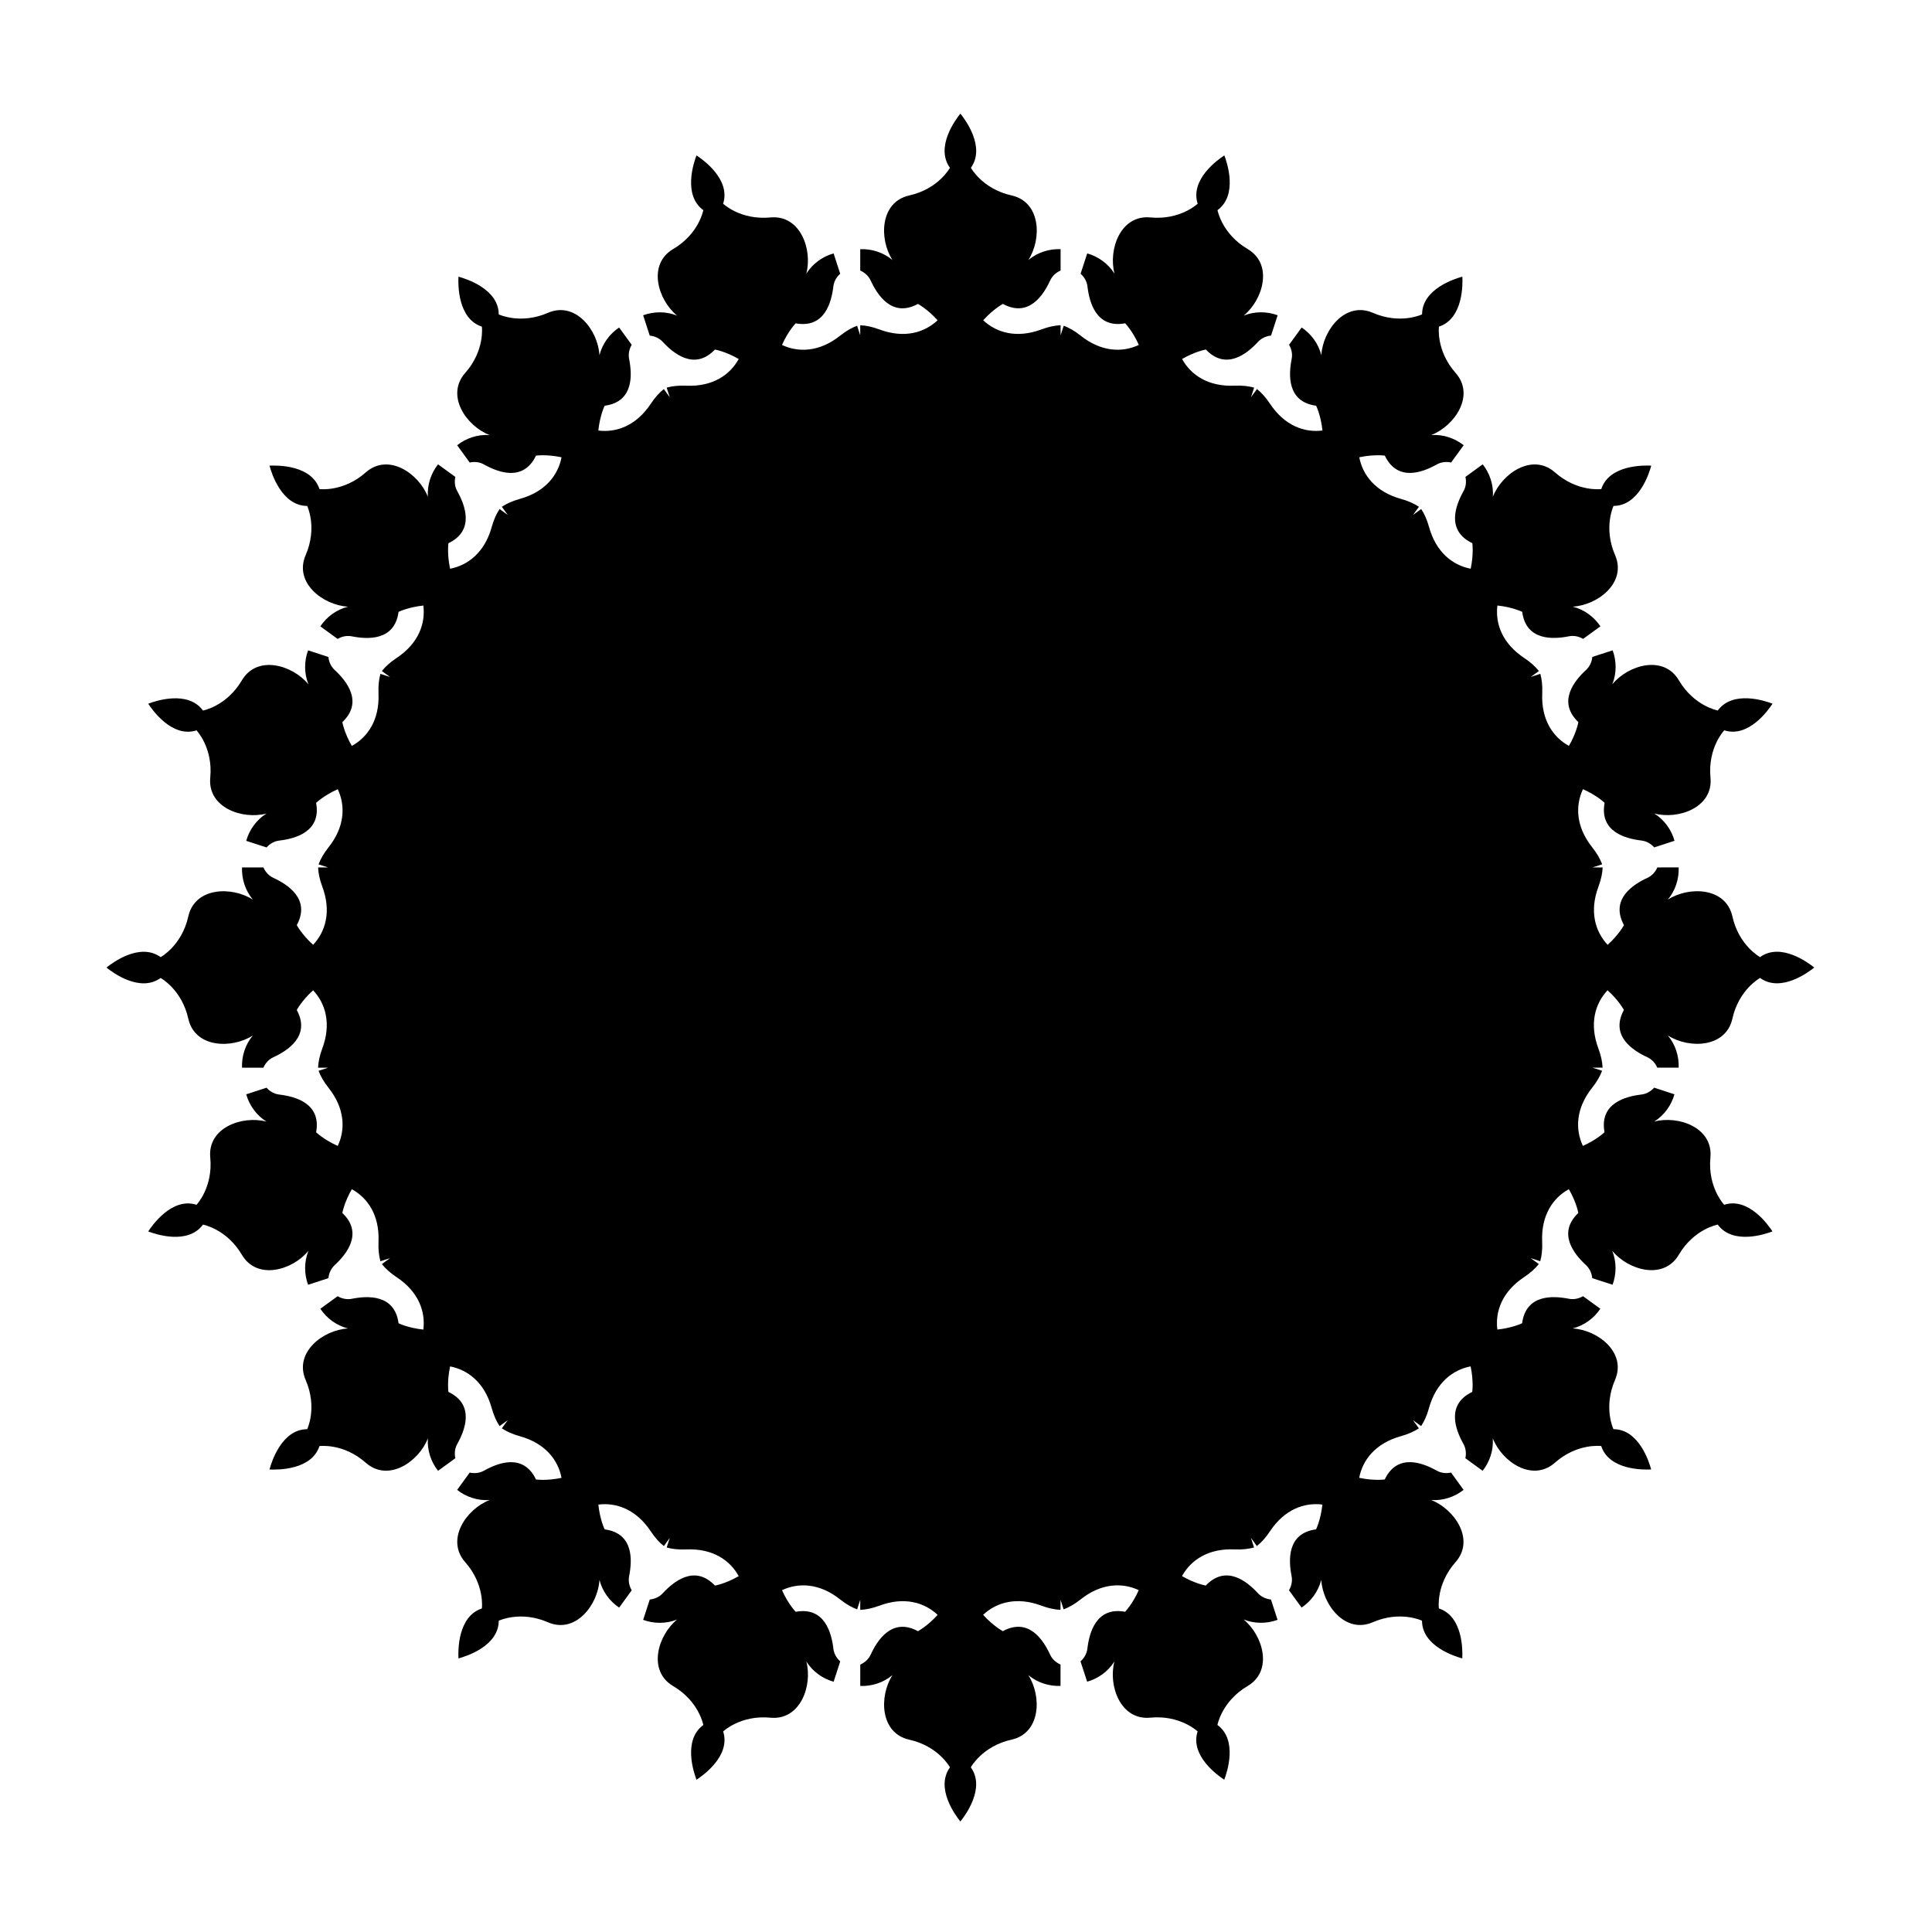
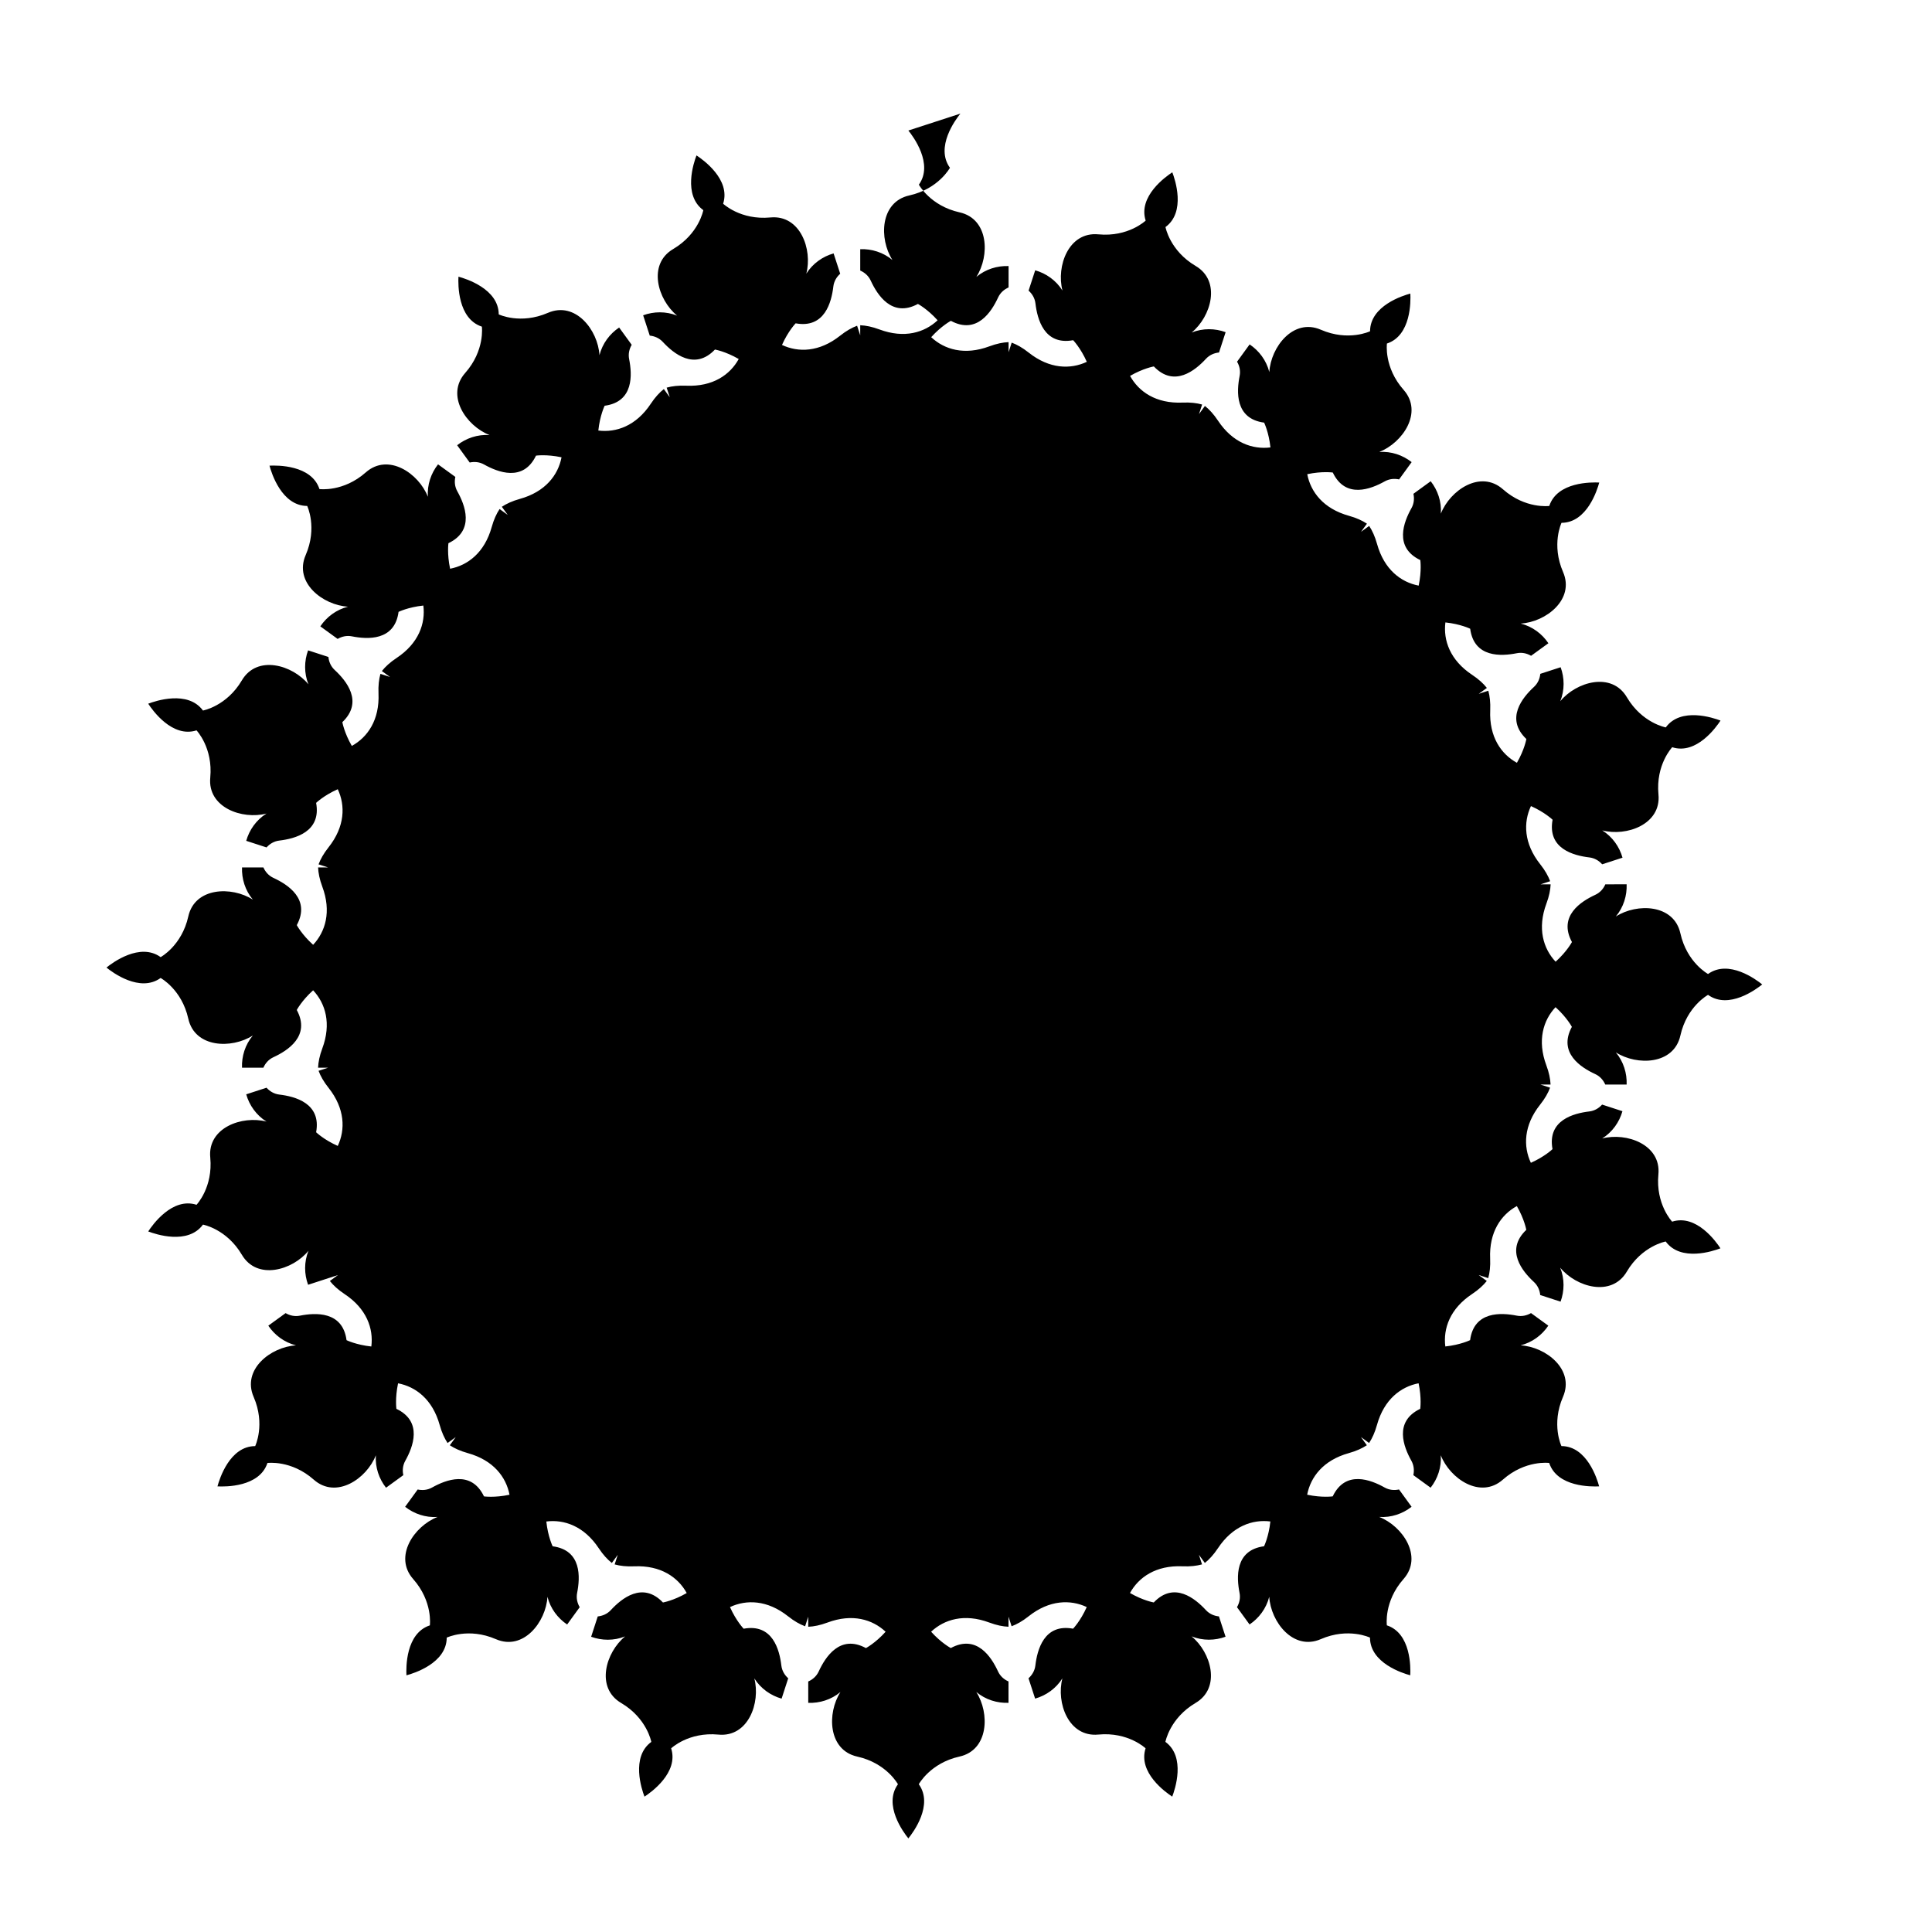
<svg xmlns="http://www.w3.org/2000/svg" fill="#000000" width="800px" height="800px" version="1.1" viewBox="144 144 512 512">
-   <path d="m398.51 174.11c-1.273 1.57-6.719 8.871-2.766 14.355 0 0-3.019 5.606-10.781 7.332-7.762 1.727-8.051 11.504-4.457 17.109-2.465-2.055-5.543-2.984-8.535-2.871v5.664c1.152 0.508 2.184 1.375 2.781 2.668 1.727 3.738 5.606 9.918 12.508 6.18 0 0 2.496 1.312 5.215 4.332-3.469 3.254-8.805 4.898-15.426 2.426-1.914-0.715-3.598-1.051-5.082-1.113v2.676l-0.828-2.543c-1.387 0.516-2.887 1.355-4.488 2.629-5.531 4.398-11.117 4.484-15.418 2.461 1.656-3.711 3.621-5.731 3.621-5.731 7.723 1.422 9.504-5.656 9.988-9.746 0.168-1.414 0.879-2.555 1.82-3.394l-1.75-5.387c-2.879 0.812-5.519 2.652-7.231 5.367 1.684-6.445-1.609-15.652-9.523-14.895-7.918 0.754-12.52-3.641-12.52-3.641 2.066-6.441-5.367-11.699-7.062-12.801-0.727 1.887-3.652 10.512 1.809 14.508 0 0-1.137 6.266-7.988 10.305-6.852 4.039-4.102 13.426 1.047 17.648-2.977-1.191-6.191-1.125-9.004-0.094l1.75 5.387c1.254 0.129 2.5 0.633 3.469 1.68 2.801 3.023 8.398 7.699 13.809 2.012 0 0 2.781 0.477 6.301 2.508-2.293 4.168-6.859 7.383-13.922 7.074-2.043-0.086-3.746 0.113-5.176 0.512l0.824 2.543-1.57-2.164c-1.164 0.922-2.328 2.184-3.457 3.887-3.902 5.894-9.188 7.699-13.906 7.102 0.43-4.043 1.676-6.57 1.676-6.57 7.781-1.035 7.289-8.312 6.488-12.355-0.277-1.398 0.047-2.703 0.68-3.793l-3.328-4.582c-2.488 1.664-4.43 4.231-5.215 7.336-0.387-6.648-6.367-14.391-13.664-11.223-7.297 3.168-13.031 0.406-13.031 0.406-0.023-6.762-8.723-9.469-10.672-9.992-0.109 2.019-0.227 11.125 6.203 13.242 0 0 0.852 6.309-4.414 12.27-5.266 5.957 0.25 14.035 6.453 16.461-3.199-0.215-6.238 0.844-8.59 2.695l3.328 4.582c1.23-0.266 2.574-0.172 3.816 0.527 3.594 2.012 10.367 4.727 13.754-2.352 0 0 2.789-0.406 6.766 0.438-0.895 4.676-4.242 9.141-11.055 11.031-1.969 0.547-3.531 1.266-4.766 2.086l1.57 2.164-2.164-1.57c-0.82 1.234-1.539 2.797-2.086 4.766-1.891 6.809-6.359 10.16-11.031 11.055-0.84-3.973-0.438-6.766-0.438-6.766 7.082-3.387 4.363-10.16 2.356-13.754-0.699-1.242-0.793-2.586-0.527-3.816l-4.582-3.328c-1.852 2.352-2.906 5.391-2.695 8.59-2.422-6.203-10.504-11.715-16.461-6.453-5.961 5.269-12.27 4.414-12.27 4.414-2.113-6.426-11.219-6.309-13.238-6.203 0.52 1.953 3.227 10.648 9.988 10.676 0 0 2.762 5.734-0.406 13.031-3.168 7.297 4.574 13.273 11.223 13.664-3.109 0.785-5.672 2.731-7.336 5.215l4.582 3.328c1.09-0.633 2.394-0.957 3.797-0.68 4.039 0.801 11.32 1.293 12.352-6.488 0 0 2.527-1.246 6.57-1.676 0.594 4.719-1.211 10.004-7.106 13.906-1.703 1.129-2.965 2.293-3.887 3.457l2.164 1.57-2.543-0.828c-0.398 1.43-0.598 3.133-0.512 5.176 0.309 7.062-2.906 11.629-7.074 13.922-2.027-3.519-2.508-6.301-2.508-6.301 5.688-5.41 1.008-11.008-2.012-13.805-1.047-0.969-1.555-2.215-1.68-3.469l-5.387-1.75c-1.031 2.809-1.098 6.027 0.094 9.004-4.223-5.148-13.609-7.898-17.648-1.047-4.043 6.852-10.305 7.988-10.305 7.988-3.996-5.457-12.621-2.535-14.508-1.809 1.102 1.695 6.359 9.133 12.801 7.066 0 0 4.398 4.602 3.641 12.52-0.758 7.914 8.453 11.211 14.895 9.523-2.715 1.707-4.551 4.352-5.367 7.231l5.387 1.75c0.84-0.941 1.98-1.652 3.394-1.82 4.09-0.484 11.168-2.266 9.746-9.988 0 0 2.019-1.965 5.734-3.621 2.023 4.305 1.938 9.887-2.461 15.422-1.27 1.602-2.113 3.102-2.629 4.488l2.543 0.828-2.668-0.012c0.062 1.48 0.398 3.168 1.113 5.082 2.473 6.621 0.828 11.961-2.426 15.426-3.019-2.719-4.332-5.215-4.332-5.215 3.738-6.902-2.441-10.785-6.18-12.512-1.293-0.598-2.16-1.625-2.668-2.781h-5.664c-0.113 2.988 0.816 6.07 2.871 8.535-5.609-3.594-15.383-3.305-17.109 4.457-1.727 7.762-7.332 10.781-7.332 10.781-5.484-3.957-12.785 1.492-14.355 2.766 1.562 1.27 8.863 6.715 14.352 2.762 0 0 5.606 3.016 7.332 10.781 1.727 7.766 11.5 8.051 17.109 4.457-2.055 2.465-2.984 5.539-2.871 8.535h5.664c0.508-1.156 1.375-2.188 2.668-2.781 3.738-1.727 9.918-5.606 6.18-12.512 0 0 1.312-2.496 4.332-5.215 3.254 3.465 4.898 8.805 2.426 15.426-0.715 1.914-1.051 3.598-1.113 5.082h2.672l-2.543 0.824c0.516 1.391 1.355 2.891 2.629 4.488 4.398 5.535 4.484 11.117 2.461 15.422-3.711-1.652-5.734-3.625-5.734-3.625 1.422-7.719-5.656-9.496-9.746-9.984-1.414-0.168-2.555-0.879-3.394-1.82l-5.387 1.754c0.812 2.875 2.652 5.519 5.367 7.227-6.445-1.688-15.652 1.609-14.895 9.523 0.758 7.918-3.641 12.523-3.641 12.523-6.441-2.07-11.699 5.363-12.801 7.062 1.887 0.727 10.512 3.648 14.508-1.809 0 0 6.266 1.137 10.305 7.988 4.039 6.852 13.426 4.106 17.648-1.047-1.191 2.977-1.125 6.195-0.094 9.004l5.387-1.754c0.129-1.254 0.633-2.5 1.68-3.469 3.019-2.797 7.699-8.395 2.012-13.805 0 0 0.477-2.781 2.508-6.301 4.168 2.293 7.383 6.859 7.074 13.918-0.086 2.047 0.113 3.75 0.512 5.176l2.543-0.828-2.164 1.574c0.922 1.16 2.184 2.324 3.887 3.457 5.894 3.898 7.699 9.184 7.106 13.906-4.043-0.43-6.57-1.676-6.57-1.676-1.035-7.781-8.312-7.289-12.352-6.492-1.398 0.281-2.703-0.047-3.797-0.676l-4.582 3.328c1.664 2.488 4.231 4.43 7.336 5.219-6.648 0.387-14.387 6.367-11.223 13.66 3.168 7.297 0.406 13.035 0.406 13.035-6.762 0.02-9.469 8.723-9.992 10.672 2.019 0.109 11.125 0.227 13.242-6.199 0 0 6.309-0.855 12.27 4.414 5.957 5.266 14.035-0.246 16.461-6.453-0.211 3.203 0.844 6.242 2.695 8.594l4.582-3.328c-0.266-1.23-0.172-2.574 0.527-3.82 2.012-3.594 4.727-10.367-2.356-13.754 0 0-0.402-2.793 0.438-6.766 4.672 0.895 9.141 4.242 11.031 11.055 0.547 1.973 1.266 3.527 2.086 4.766l2.164-1.57-1.57 2.164c1.234 0.816 2.797 1.535 4.766 2.082 6.809 1.891 10.16 6.359 11.055 11.031-3.973 0.844-6.766 0.438-6.766 0.438-3.387-7.082-10.16-4.363-13.754-2.352-1.242 0.695-2.586 0.789-3.816 0.523l-3.328 4.586c2.352 1.848 5.391 2.91 8.59 2.691-6.203 2.426-11.715 10.504-6.453 16.461 5.266 5.961 4.414 12.27 4.414 12.27-6.426 2.113-6.309 11.223-6.203 13.238 1.953-0.523 10.652-3.223 10.676-9.988 0 0 5.734-2.762 13.031 0.406 7.297 3.164 13.273-4.574 13.664-11.227 0.785 3.109 2.731 5.672 5.215 7.34l3.328-4.586c-0.637-1.09-0.957-2.391-0.68-3.789 0.801-4.043 1.293-11.32-6.488-12.352 0 0-1.246-2.531-1.676-6.57 4.719-0.598 10.004 1.211 13.906 7.106 1.129 1.703 2.293 2.965 3.457 3.887l1.57-2.164-0.824 2.543c1.426 0.398 3.133 0.598 5.176 0.508 7.062-0.305 11.629 2.91 13.922 7.078-3.519 2.027-6.301 2.504-6.301 2.504-5.41-5.688-11.008-1.012-13.809 2.012-0.965 1.047-2.211 1.551-3.469 1.684l-1.75 5.387c2.809 1.031 6.027 1.098 9.004-0.094-5.148 4.223-7.898 13.609-1.047 17.648 6.852 4.043 7.988 10.309 7.988 10.309-5.461 3.996-2.535 12.621-1.809 14.508 1.695-1.102 9.133-6.359 7.066-12.801 0 0 4.602-4.398 12.52-3.644 7.914 0.762 11.211-8.449 9.523-14.891 1.707 2.715 4.352 4.551 7.231 5.363l1.75-5.387c-0.941-0.844-1.652-1.984-1.82-3.398-0.488-4.09-2.266-11.168-9.988-9.746 0 0-1.965-2.019-3.621-5.731 4.305-2.023 9.887-1.938 15.418 2.461 1.602 1.273 3.102 2.113 4.488 2.629l0.828-2.543v2.672c1.48-0.062 3.168-0.398 5.082-1.113 6.621-2.473 11.961-0.828 15.426 2.43-2.719 3.019-5.215 4.328-5.215 4.328-6.902-3.738-10.785 2.441-12.508 6.184-0.598 1.293-1.625 2.16-2.781 2.668v5.664c2.988 0.113 6.07-0.816 8.535-2.871-3.594 5.609-3.309 15.383 4.457 17.113 7.762 1.723 10.781 7.332 10.781 7.332-3.961 5.477 1.484 12.777 2.758 14.348 1.273-1.574 6.719-8.871 2.766-14.355 0 0 3.019-5.606 10.781-7.332 7.766-1.727 8.051-11.5 4.457-17.113 2.465 2.055 5.539 2.984 8.535 2.871v-5.664c-1.156-0.508-2.184-1.375-2.781-2.668-1.727-3.742-5.606-9.918-12.512-6.184 0 0-2.496-1.312-5.215-4.328 3.465-3.258 8.805-4.902 15.426-2.43 1.914 0.719 3.598 1.051 5.082 1.113v-2.672l0.824 2.543c1.391-0.52 2.891-1.355 4.488-2.629 5.535-4.394 11.117-4.484 15.422-2.461-1.652 3.711-3.621 5.731-3.621 5.731-7.723-1.422-9.5 5.652-9.992 9.746-0.168 1.414-0.879 2.555-1.82 3.398l1.754 5.387c2.875-0.812 5.519-2.652 7.227-5.363-1.684 6.441 1.613 15.652 9.527 14.891 7.914-0.754 12.52 3.644 12.52 3.644-2.07 6.441 5.367 11.699 7.062 12.801 0.727-1.887 3.648-10.512-1.809-14.508 0 0 1.137-6.266 7.984-10.309 6.852-4.035 4.106-13.426-1.047-17.648 2.977 1.191 6.195 1.125 9 0.094l-1.75-5.387c-1.254-0.129-2.5-0.633-3.469-1.684-2.797-3.023-8.395-7.699-13.805-2.012 0 0-2.781-0.477-6.301-2.504 2.293-4.168 6.859-7.383 13.922-7.078 2.043 0.09 3.746-0.113 5.172-0.508l-0.828-2.543 1.574 2.164c1.16-0.922 2.324-2.184 3.457-3.887 3.898-5.894 9.184-7.703 13.906-7.106-0.43 4.043-1.676 6.57-1.676 6.57-7.781 1.031-7.289 8.312-6.492 12.352 0.281 1.398-0.047 2.699-0.68 3.789l3.332 4.586c2.484-1.664 4.43-4.231 5.219-7.34 0.387 6.652 6.367 14.391 13.66 11.227 7.297-3.168 13.035-0.406 13.035-0.406 0.02 6.762 8.723 9.465 10.672 9.988 0.109-2.016 0.227-11.125-6.199-13.238 0 0-0.855-6.309 4.414-12.27 5.266-5.957-0.25-14.035-6.449-16.461 3.199 0.219 6.238-0.844 8.586-2.691l-3.328-4.586c-1.234 0.266-2.574 0.176-3.82-0.523-3.594-2.012-10.367-4.731-13.754 2.352 0 0-2.793 0.406-6.766-0.438 0.895-4.672 4.246-9.141 11.055-11.031 1.965-0.547 3.527-1.266 4.762-2.082l-1.57-2.164 2.164 1.57c0.816-1.234 1.535-2.793 2.082-4.766 1.891-6.812 6.359-10.16 11.035-11.055 0.84 3.973 0.434 6.766 0.434 6.766-7.082 3.387-4.363 10.156-2.352 13.754 0.695 1.242 0.789 2.59 0.527 3.82l4.578 3.328c1.852-2.352 2.91-5.391 2.691-8.594 2.426 6.207 10.504 11.719 16.461 6.453 5.961-5.269 12.27-4.414 12.27-4.414 2.113 6.426 11.223 6.309 13.238 6.203-0.523-1.953-3.223-10.656-9.992-10.676 0 0-2.758-5.734 0.41-13.035 3.164-7.293-4.574-13.273-11.227-13.66 3.109-0.789 5.676-2.731 7.34-5.219l-4.586-3.328c-1.09 0.629-2.391 0.957-3.789 0.676-4.043-0.797-11.32-1.289-12.352 6.492 0 0-2.531 1.246-6.57 1.676-0.594-4.723 1.211-10.008 7.106-13.906 1.703-1.133 2.965-2.297 3.887-3.457l-2.164-1.574 2.543 0.828c0.398-1.43 0.598-3.133 0.508-5.176-0.305-7.059 2.906-11.625 7.074-13.918 2.031 3.519 2.504 6.301 2.504 6.301-5.688 5.41-1.012 11.008 2.012 13.805 1.047 0.969 1.555 2.219 1.68 3.469l5.391 1.754c1.031-2.809 1.098-6.027-0.094-9.004 4.223 5.152 13.609 7.898 17.648 1.047 4.043-6.852 10.309-7.988 10.309-7.988 3.996 5.457 12.621 2.535 14.508 1.809-1.102-1.699-6.359-9.133-12.801-7.062 0 0-4.398-4.606-3.644-12.523 0.758-7.914-8.449-11.211-14.891-9.523 2.715-1.707 4.551-4.352 5.363-7.227l-5.387-1.754c-0.844 0.941-1.984 1.652-3.398 1.82-4.09 0.488-11.168 2.266-9.746 9.984 0 0-2.019 1.973-5.734 3.625-2.023-4.305-1.941-9.887 2.461-15.422 1.273-1.598 2.113-3.098 2.629-4.488l-2.543-0.824h2.672c-0.062-1.48-0.395-3.168-1.113-5.082-2.473-6.621-0.828-11.961 2.43-15.426 3.019 2.719 4.328 5.215 4.328 5.215-3.738 6.906 2.441 10.785 6.184 12.512 1.293 0.594 2.16 1.625 2.668 2.781h5.664c0.113-2.992-0.816-6.07-2.871-8.535 5.609 3.59 15.383 3.305 17.113-4.457 1.723-7.766 7.332-10.781 7.332-10.781 5.484 3.957 12.785-1.492 14.355-2.762-1.574-1.277-8.871-6.723-14.355-2.766 0 0-5.606-3.019-7.332-10.781-1.727-7.762-11.5-8.051-17.113-4.457 2.055-2.461 2.984-5.543 2.871-8.535l-5.644 0.008c-0.508 1.156-1.375 2.184-2.668 2.781-3.742 1.727-9.918 5.606-6.184 12.512 0 0-1.312 2.496-4.328 5.215-3.258-3.469-4.902-8.805-2.43-15.426 0.719-1.914 1.051-3.598 1.113-5.082h-2.672l2.543-0.828c-0.52-1.387-1.355-2.887-2.629-4.488-4.398-5.531-4.484-11.117-2.461-15.422 3.711 1.656 5.734 3.621 5.734 3.621-1.426 7.723 5.652 9.504 9.746 9.988 1.414 0.168 2.555 0.879 3.398 1.82l5.387-1.75c-0.812-2.879-2.652-5.519-5.363-7.231 6.441 1.684 15.652-1.609 14.891-9.523-0.754-7.918 3.644-12.52 3.644-12.52 6.441 2.07 11.699-5.367 12.801-7.062-1.887-0.727-10.512-3.652-14.508 1.809 0 0-6.266-1.137-10.309-7.988-4.035-6.852-13.426-4.102-17.648 1.047 1.191-2.977 1.125-6.195 0.094-9.004l-5.391 1.75c-0.125 1.254-0.629 2.5-1.68 3.469-3.023 2.797-7.699 8.398-2.012 13.805 0 0-0.477 2.781-2.504 6.301-4.172-2.293-7.383-6.859-7.074-13.922 0.086-2.043-0.113-3.746-0.508-5.176l-2.543 0.828 2.164-1.57c-0.922-1.164-2.184-2.328-3.887-3.457-5.894-3.902-7.699-9.188-7.106-13.906 4.043 0.43 6.57 1.676 6.57 1.676 1.031 7.781 8.312 7.289 12.352 6.488 1.398-0.281 2.703 0.047 3.789 0.68l4.586-3.328c-1.664-2.484-4.231-4.43-7.34-5.215 6.652-0.387 14.391-6.367 11.227-13.664-3.168-7.297-0.41-13.031-0.41-13.031 6.766-0.023 9.469-8.723 9.996-10.672-2.019-0.109-11.129-0.227-13.242 6.203 0 0-6.309 0.855-12.27-4.414-5.957-5.266-14.035 0.25-16.461 6.453 0.219-3.199-0.844-6.238-2.691-8.59l-4.578 3.328c0.262 1.23 0.172 2.574-0.527 3.816-2.012 3.594-4.731 10.367 2.352 13.754 0 0 0.406 2.793-0.434 6.766-4.676-0.895-9.145-4.242-11.035-11.055-0.547-1.969-1.266-3.531-2.082-4.766l-2.164 1.57 1.57-2.164c-1.234-0.82-2.797-1.539-4.762-2.086-6.809-1.891-10.16-6.359-11.055-11.031 3.973-0.84 6.766-0.438 6.766-0.438 3.387 7.082 10.156 4.363 13.754 2.352 1.242-0.695 2.586-0.793 3.82-0.527l3.328-4.582c-2.352-1.848-5.391-2.906-8.586-2.695 6.199-2.422 11.715-10.504 6.449-16.461-5.269-5.961-4.414-12.27-4.414-12.27 6.426-2.113 6.309-11.219 6.203-13.238-1.953 0.52-10.652 3.227-10.676 9.988 0 0-5.734 2.762-13.035-0.406-7.293-3.168-13.27 4.574-13.66 11.223-0.789-3.109-2.734-5.672-5.219-7.336l-3.332 4.582c0.637 1.09 0.961 2.394 0.68 3.793-0.797 4.039-1.289 11.32 6.492 12.355 0 0 1.242 2.527 1.676 6.57-4.723 0.594-10.008-1.211-13.906-7.102-1.133-1.703-2.297-2.965-3.457-3.887l-1.574 2.164 0.828-2.543c-1.426-0.398-3.133-0.598-5.172-0.512-7.062 0.309-11.633-2.906-13.922-7.074 3.519-2.027 6.301-2.508 6.301-2.508 5.41 5.688 11.008 1.012 13.805-2.012 0.969-1.047 2.215-1.555 3.469-1.68l1.75-5.387c-2.805-1.031-6.023-1.098-9 0.094 5.152-4.223 7.898-13.609 1.047-17.648-6.852-4.043-7.984-10.305-7.984-10.305 5.457-3.996 2.535-12.621 1.809-14.508-1.695 1.102-9.133 6.359-7.062 12.801 0 0-4.606 4.398-12.52 3.641-7.914-0.758-11.211 8.449-9.527 14.895-1.707-2.715-4.352-4.551-7.227-5.367l-1.754 5.387c0.938 0.84 1.652 1.98 1.82 3.394 0.488 4.09 2.266 11.168 9.992 9.746 0 0 1.965 2.019 3.621 5.731-4.305 2.023-9.887 1.938-15.422-2.461-1.598-1.27-3.098-2.113-4.488-2.629l-0.824 2.543v-2.676c-1.48 0.062-3.168 0.398-5.082 1.113-6.621 2.473-11.961 0.828-15.426-2.426 2.719-3.019 5.215-4.332 5.215-4.332 6.906 3.738 10.785-2.441 12.512-6.18 0.598-1.293 1.625-2.16 2.781-2.668v-5.664c-2.992-0.113-6.07 0.816-8.535 2.871 3.59-5.609 3.309-15.383-4.457-17.109-7.762-1.727-10.781-7.332-10.781-7.332 3.934-5.484-1.512-12.781-2.785-14.352z" fill-rule="evenodd" />
+   <path d="m398.51 174.11c-1.273 1.57-6.719 8.871-2.766 14.355 0 0-3.019 5.606-10.781 7.332-7.762 1.727-8.051 11.504-4.457 17.109-2.465-2.055-5.543-2.984-8.535-2.871v5.664c1.152 0.508 2.184 1.375 2.781 2.668 1.727 3.738 5.606 9.918 12.508 6.18 0 0 2.496 1.312 5.215 4.332-3.469 3.254-8.805 4.898-15.426 2.426-1.914-0.715-3.598-1.051-5.082-1.113v2.676l-0.828-2.543c-1.387 0.516-2.887 1.355-4.488 2.629-5.531 4.398-11.117 4.484-15.418 2.461 1.656-3.711 3.621-5.731 3.621-5.731 7.723 1.422 9.504-5.656 9.988-9.746 0.168-1.414 0.879-2.555 1.82-3.394l-1.75-5.387c-2.879 0.812-5.519 2.652-7.231 5.367 1.684-6.445-1.609-15.652-9.523-14.895-7.918 0.754-12.52-3.641-12.52-3.641 2.066-6.441-5.367-11.699-7.062-12.801-0.727 1.887-3.652 10.512 1.809 14.508 0 0-1.137 6.266-7.988 10.305-6.852 4.039-4.102 13.426 1.047 17.648-2.977-1.191-6.191-1.125-9.004-0.094l1.75 5.387c1.254 0.129 2.5 0.633 3.469 1.68 2.801 3.023 8.398 7.699 13.809 2.012 0 0 2.781 0.477 6.301 2.508-2.293 4.168-6.859 7.383-13.922 7.074-2.043-0.086-3.746 0.113-5.176 0.512l0.824 2.543-1.57-2.164c-1.164 0.922-2.328 2.184-3.457 3.887-3.902 5.894-9.188 7.699-13.906 7.102 0.43-4.043 1.676-6.57 1.676-6.57 7.781-1.035 7.289-8.312 6.488-12.355-0.277-1.398 0.047-2.703 0.68-3.793l-3.328-4.582c-2.488 1.664-4.43 4.231-5.215 7.336-0.387-6.648-6.367-14.391-13.664-11.223-7.297 3.168-13.031 0.406-13.031 0.406-0.023-6.762-8.723-9.469-10.672-9.992-0.109 2.019-0.227 11.125 6.203 13.242 0 0 0.852 6.309-4.414 12.27-5.266 5.957 0.25 14.035 6.453 16.461-3.199-0.215-6.238 0.844-8.59 2.695l3.328 4.582c1.23-0.266 2.574-0.172 3.816 0.527 3.594 2.012 10.367 4.727 13.754-2.352 0 0 2.789-0.406 6.766 0.438-0.895 4.676-4.242 9.141-11.055 11.031-1.969 0.547-3.531 1.266-4.766 2.086l1.57 2.164-2.164-1.57c-0.82 1.234-1.539 2.797-2.086 4.766-1.891 6.809-6.359 10.16-11.031 11.055-0.84-3.973-0.438-6.766-0.438-6.766 7.082-3.387 4.363-10.16 2.356-13.754-0.699-1.242-0.793-2.586-0.527-3.816l-4.582-3.328c-1.852 2.352-2.906 5.391-2.695 8.59-2.422-6.203-10.504-11.715-16.461-6.453-5.961 5.269-12.27 4.414-12.27 4.414-2.113-6.426-11.219-6.309-13.238-6.203 0.52 1.953 3.227 10.648 9.988 10.676 0 0 2.762 5.734-0.406 13.031-3.168 7.297 4.574 13.273 11.223 13.664-3.109 0.785-5.672 2.731-7.336 5.215l4.582 3.328c1.09-0.633 2.394-0.957 3.797-0.68 4.039 0.801 11.32 1.293 12.352-6.488 0 0 2.527-1.246 6.57-1.676 0.594 4.719-1.211 10.004-7.106 13.906-1.703 1.129-2.965 2.293-3.887 3.457l2.164 1.57-2.543-0.828c-0.398 1.43-0.598 3.133-0.512 5.176 0.309 7.062-2.906 11.629-7.074 13.922-2.027-3.519-2.508-6.301-2.508-6.301 5.688-5.41 1.008-11.008-2.012-13.805-1.047-0.969-1.555-2.215-1.68-3.469l-5.387-1.75c-1.031 2.809-1.098 6.027 0.094 9.004-4.223-5.148-13.609-7.898-17.648-1.047-4.043 6.852-10.305 7.988-10.305 7.988-3.996-5.457-12.621-2.535-14.508-1.809 1.102 1.695 6.359 9.133 12.801 7.066 0 0 4.398 4.602 3.641 12.52-0.758 7.914 8.453 11.211 14.895 9.523-2.715 1.707-4.551 4.352-5.367 7.231l5.387 1.75c0.84-0.941 1.98-1.652 3.394-1.82 4.09-0.484 11.168-2.266 9.746-9.988 0 0 2.019-1.965 5.734-3.621 2.023 4.305 1.938 9.887-2.461 15.422-1.27 1.602-2.113 3.102-2.629 4.488l2.543 0.828-2.668-0.012c0.062 1.48 0.398 3.168 1.113 5.082 2.473 6.621 0.828 11.961-2.426 15.426-3.019-2.719-4.332-5.215-4.332-5.215 3.738-6.902-2.441-10.785-6.18-12.512-1.293-0.598-2.16-1.625-2.668-2.781h-5.664c-0.113 2.988 0.816 6.07 2.871 8.535-5.609-3.594-15.383-3.305-17.109 4.457-1.727 7.762-7.332 10.781-7.332 10.781-5.484-3.957-12.785 1.492-14.355 2.766 1.562 1.27 8.863 6.715 14.352 2.762 0 0 5.606 3.016 7.332 10.781 1.727 7.766 11.5 8.051 17.109 4.457-2.055 2.465-2.984 5.539-2.871 8.535h5.664c0.508-1.156 1.375-2.188 2.668-2.781 3.738-1.727 9.918-5.606 6.18-12.512 0 0 1.312-2.496 4.332-5.215 3.254 3.465 4.898 8.805 2.426 15.426-0.715 1.914-1.051 3.598-1.113 5.082h2.672l-2.543 0.824c0.516 1.391 1.355 2.891 2.629 4.488 4.398 5.535 4.484 11.117 2.461 15.422-3.711-1.652-5.734-3.625-5.734-3.625 1.422-7.719-5.656-9.496-9.746-9.984-1.414-0.168-2.555-0.879-3.394-1.82l-5.387 1.754c0.812 2.875 2.652 5.519 5.367 7.227-6.445-1.688-15.652 1.609-14.895 9.523 0.758 7.918-3.641 12.523-3.641 12.523-6.441-2.07-11.699 5.363-12.801 7.062 1.887 0.727 10.512 3.648 14.508-1.809 0 0 6.266 1.137 10.305 7.988 4.039 6.852 13.426 4.106 17.648-1.047-1.191 2.977-1.125 6.195-0.094 9.004l5.387-1.754l2.543-0.828-2.164 1.574c0.922 1.16 2.184 2.324 3.887 3.457 5.894 3.898 7.699 9.184 7.106 13.906-4.043-0.43-6.57-1.676-6.57-1.676-1.035-7.781-8.312-7.289-12.352-6.492-1.398 0.281-2.703-0.047-3.797-0.676l-4.582 3.328c1.664 2.488 4.231 4.43 7.336 5.219-6.648 0.387-14.387 6.367-11.223 13.66 3.168 7.297 0.406 13.035 0.406 13.035-6.762 0.02-9.469 8.723-9.992 10.672 2.019 0.109 11.125 0.227 13.242-6.199 0 0 6.309-0.855 12.27 4.414 5.957 5.266 14.035-0.246 16.461-6.453-0.211 3.203 0.844 6.242 2.695 8.594l4.582-3.328c-0.266-1.23-0.172-2.574 0.527-3.82 2.012-3.594 4.727-10.367-2.356-13.754 0 0-0.402-2.793 0.438-6.766 4.672 0.895 9.141 4.242 11.031 11.055 0.547 1.973 1.266 3.527 2.086 4.766l2.164-1.57-1.57 2.164c1.234 0.816 2.797 1.535 4.766 2.082 6.809 1.891 10.16 6.359 11.055 11.031-3.973 0.844-6.766 0.438-6.766 0.438-3.387-7.082-10.16-4.363-13.754-2.352-1.242 0.695-2.586 0.789-3.816 0.523l-3.328 4.586c2.352 1.848 5.391 2.91 8.59 2.691-6.203 2.426-11.715 10.504-6.453 16.461 5.266 5.961 4.414 12.27 4.414 12.27-6.426 2.113-6.309 11.223-6.203 13.238 1.953-0.523 10.652-3.223 10.676-9.988 0 0 5.734-2.762 13.031 0.406 7.297 3.164 13.273-4.574 13.664-11.227 0.785 3.109 2.731 5.672 5.215 7.34l3.328-4.586c-0.637-1.09-0.957-2.391-0.68-3.789 0.801-4.043 1.293-11.32-6.488-12.352 0 0-1.246-2.531-1.676-6.57 4.719-0.598 10.004 1.211 13.906 7.106 1.129 1.703 2.293 2.965 3.457 3.887l1.57-2.164-0.824 2.543c1.426 0.398 3.133 0.598 5.176 0.508 7.062-0.305 11.629 2.91 13.922 7.078-3.519 2.027-6.301 2.504-6.301 2.504-5.41-5.688-11.008-1.012-13.809 2.012-0.965 1.047-2.211 1.551-3.469 1.684l-1.75 5.387c2.809 1.031 6.027 1.098 9.004-0.094-5.148 4.223-7.898 13.609-1.047 17.648 6.852 4.043 7.988 10.309 7.988 10.309-5.461 3.996-2.535 12.621-1.809 14.508 1.695-1.102 9.133-6.359 7.066-12.801 0 0 4.602-4.398 12.52-3.644 7.914 0.762 11.211-8.449 9.523-14.891 1.707 2.715 4.352 4.551 7.231 5.363l1.75-5.387c-0.941-0.844-1.652-1.984-1.82-3.398-0.488-4.09-2.266-11.168-9.988-9.746 0 0-1.965-2.019-3.621-5.731 4.305-2.023 9.887-1.938 15.418 2.461 1.602 1.273 3.102 2.113 4.488 2.629l0.828-2.543v2.672c1.48-0.062 3.168-0.398 5.082-1.113 6.621-2.473 11.961-0.828 15.426 2.43-2.719 3.019-5.215 4.328-5.215 4.328-6.902-3.738-10.785 2.441-12.508 6.184-0.598 1.293-1.625 2.16-2.781 2.668v5.664c2.988 0.113 6.07-0.816 8.535-2.871-3.594 5.609-3.309 15.383 4.457 17.113 7.762 1.723 10.781 7.332 10.781 7.332-3.961 5.477 1.484 12.777 2.758 14.348 1.273-1.574 6.719-8.871 2.766-14.355 0 0 3.019-5.606 10.781-7.332 7.766-1.727 8.051-11.5 4.457-17.113 2.465 2.055 5.539 2.984 8.535 2.871v-5.664c-1.156-0.508-2.184-1.375-2.781-2.668-1.727-3.742-5.606-9.918-12.512-6.184 0 0-2.496-1.312-5.215-4.328 3.465-3.258 8.805-4.902 15.426-2.43 1.914 0.719 3.598 1.051 5.082 1.113v-2.672l0.824 2.543c1.391-0.52 2.891-1.355 4.488-2.629 5.535-4.394 11.117-4.484 15.422-2.461-1.652 3.711-3.621 5.731-3.621 5.731-7.723-1.422-9.5 5.652-9.992 9.746-0.168 1.414-0.879 2.555-1.82 3.398l1.754 5.387c2.875-0.812 5.519-2.652 7.227-5.363-1.684 6.441 1.613 15.652 9.527 14.891 7.914-0.754 12.52 3.644 12.52 3.644-2.07 6.441 5.367 11.699 7.062 12.801 0.727-1.887 3.648-10.512-1.809-14.508 0 0 1.137-6.266 7.984-10.309 6.852-4.035 4.106-13.426-1.047-17.648 2.977 1.191 6.195 1.125 9 0.094l-1.75-5.387c-1.254-0.129-2.5-0.633-3.469-1.684-2.797-3.023-8.395-7.699-13.805-2.012 0 0-2.781-0.477-6.301-2.504 2.293-4.168 6.859-7.383 13.922-7.078 2.043 0.09 3.746-0.113 5.172-0.508l-0.828-2.543 1.574 2.164c1.16-0.922 2.324-2.184 3.457-3.887 3.898-5.894 9.184-7.703 13.906-7.106-0.43 4.043-1.676 6.57-1.676 6.57-7.781 1.031-7.289 8.312-6.492 12.352 0.281 1.398-0.047 2.699-0.68 3.789l3.332 4.586c2.484-1.664 4.43-4.231 5.219-7.34 0.387 6.652 6.367 14.391 13.66 11.227 7.297-3.168 13.035-0.406 13.035-0.406 0.02 6.762 8.723 9.465 10.672 9.988 0.109-2.016 0.227-11.125-6.199-13.238 0 0-0.855-6.309 4.414-12.27 5.266-5.957-0.25-14.035-6.449-16.461 3.199 0.219 6.238-0.844 8.586-2.691l-3.328-4.586c-1.234 0.266-2.574 0.176-3.82-0.523-3.594-2.012-10.367-4.731-13.754 2.352 0 0-2.793 0.406-6.766-0.438 0.895-4.672 4.246-9.141 11.055-11.031 1.965-0.547 3.527-1.266 4.762-2.082l-1.57-2.164 2.164 1.57c0.816-1.234 1.535-2.793 2.082-4.766 1.891-6.812 6.359-10.16 11.035-11.055 0.84 3.973 0.434 6.766 0.434 6.766-7.082 3.387-4.363 10.156-2.352 13.754 0.695 1.242 0.789 2.59 0.527 3.82l4.578 3.328c1.852-2.352 2.91-5.391 2.691-8.594 2.426 6.207 10.504 11.719 16.461 6.453 5.961-5.269 12.27-4.414 12.27-4.414 2.113 6.426 11.223 6.309 13.238 6.203-0.523-1.953-3.223-10.656-9.992-10.676 0 0-2.758-5.734 0.41-13.035 3.164-7.293-4.574-13.273-11.227-13.66 3.109-0.789 5.676-2.731 7.34-5.219l-4.586-3.328c-1.09 0.629-2.391 0.957-3.789 0.676-4.043-0.797-11.32-1.289-12.352 6.492 0 0-2.531 1.246-6.57 1.676-0.594-4.723 1.211-10.008 7.106-13.906 1.703-1.133 2.965-2.297 3.887-3.457l-2.164-1.574 2.543 0.828c0.398-1.43 0.598-3.133 0.508-5.176-0.305-7.059 2.906-11.625 7.074-13.918 2.031 3.519 2.504 6.301 2.504 6.301-5.688 5.41-1.012 11.008 2.012 13.805 1.047 0.969 1.555 2.219 1.68 3.469l5.391 1.754c1.031-2.809 1.098-6.027-0.094-9.004 4.223 5.152 13.609 7.898 17.648 1.047 4.043-6.852 10.309-7.988 10.309-7.988 3.996 5.457 12.621 2.535 14.508 1.809-1.102-1.699-6.359-9.133-12.801-7.062 0 0-4.398-4.606-3.644-12.523 0.758-7.914-8.449-11.211-14.891-9.523 2.715-1.707 4.551-4.352 5.363-7.227l-5.387-1.754c-0.844 0.941-1.984 1.652-3.398 1.82-4.09 0.488-11.168 2.266-9.746 9.984 0 0-2.019 1.973-5.734 3.625-2.023-4.305-1.941-9.887 2.461-15.422 1.273-1.598 2.113-3.098 2.629-4.488l-2.543-0.824h2.672c-0.062-1.48-0.395-3.168-1.113-5.082-2.473-6.621-0.828-11.961 2.43-15.426 3.019 2.719 4.328 5.215 4.328 5.215-3.738 6.906 2.441 10.785 6.184 12.512 1.293 0.594 2.16 1.625 2.668 2.781h5.664c0.113-2.992-0.816-6.07-2.871-8.535 5.609 3.59 15.383 3.305 17.113-4.457 1.723-7.766 7.332-10.781 7.332-10.781 5.484 3.957 12.785-1.492 14.355-2.762-1.574-1.277-8.871-6.723-14.355-2.766 0 0-5.606-3.019-7.332-10.781-1.727-7.762-11.5-8.051-17.113-4.457 2.055-2.461 2.984-5.543 2.871-8.535l-5.644 0.008c-0.508 1.156-1.375 2.184-2.668 2.781-3.742 1.727-9.918 5.606-6.184 12.512 0 0-1.312 2.496-4.328 5.215-3.258-3.469-4.902-8.805-2.43-15.426 0.719-1.914 1.051-3.598 1.113-5.082h-2.672l2.543-0.828c-0.52-1.387-1.355-2.887-2.629-4.488-4.398-5.531-4.484-11.117-2.461-15.422 3.711 1.656 5.734 3.621 5.734 3.621-1.426 7.723 5.652 9.504 9.746 9.988 1.414 0.168 2.555 0.879 3.398 1.82l5.387-1.75c-0.812-2.879-2.652-5.519-5.363-7.231 6.441 1.684 15.652-1.609 14.891-9.523-0.754-7.918 3.644-12.52 3.644-12.52 6.441 2.07 11.699-5.367 12.801-7.062-1.887-0.727-10.512-3.652-14.508 1.809 0 0-6.266-1.137-10.309-7.988-4.035-6.852-13.426-4.102-17.648 1.047 1.191-2.977 1.125-6.195 0.094-9.004l-5.391 1.75c-0.125 1.254-0.629 2.5-1.68 3.469-3.023 2.797-7.699 8.398-2.012 13.805 0 0-0.477 2.781-2.504 6.301-4.172-2.293-7.383-6.859-7.074-13.922 0.086-2.043-0.113-3.746-0.508-5.176l-2.543 0.828 2.164-1.57c-0.922-1.164-2.184-2.328-3.887-3.457-5.894-3.902-7.699-9.188-7.106-13.906 4.043 0.43 6.57 1.676 6.57 1.676 1.031 7.781 8.312 7.289 12.352 6.488 1.398-0.281 2.703 0.047 3.789 0.68l4.586-3.328c-1.664-2.484-4.231-4.43-7.34-5.215 6.652-0.387 14.391-6.367 11.227-13.664-3.168-7.297-0.41-13.031-0.41-13.031 6.766-0.023 9.469-8.723 9.996-10.672-2.019-0.109-11.129-0.227-13.242 6.203 0 0-6.309 0.855-12.27-4.414-5.957-5.266-14.035 0.25-16.461 6.453 0.219-3.199-0.844-6.238-2.691-8.59l-4.578 3.328c0.262 1.23 0.172 2.574-0.527 3.816-2.012 3.594-4.731 10.367 2.352 13.754 0 0 0.406 2.793-0.434 6.766-4.676-0.895-9.145-4.242-11.035-11.055-0.547-1.969-1.266-3.531-2.082-4.766l-2.164 1.57 1.57-2.164c-1.234-0.82-2.797-1.539-4.762-2.086-6.809-1.891-10.16-6.359-11.055-11.031 3.973-0.84 6.766-0.438 6.766-0.438 3.387 7.082 10.156 4.363 13.754 2.352 1.242-0.695 2.586-0.793 3.82-0.527l3.328-4.582c-2.352-1.848-5.391-2.906-8.586-2.695 6.199-2.422 11.715-10.504 6.449-16.461-5.269-5.961-4.414-12.27-4.414-12.27 6.426-2.113 6.309-11.219 6.203-13.238-1.953 0.52-10.652 3.227-10.676 9.988 0 0-5.734 2.762-13.035-0.406-7.293-3.168-13.27 4.574-13.66 11.223-0.789-3.109-2.734-5.672-5.219-7.336l-3.332 4.582c0.637 1.09 0.961 2.394 0.68 3.793-0.797 4.039-1.289 11.32 6.492 12.355 0 0 1.242 2.527 1.676 6.57-4.723 0.594-10.008-1.211-13.906-7.102-1.133-1.703-2.297-2.965-3.457-3.887l-1.574 2.164 0.828-2.543c-1.426-0.398-3.133-0.598-5.172-0.512-7.062 0.309-11.633-2.906-13.922-7.074 3.519-2.027 6.301-2.508 6.301-2.508 5.41 5.688 11.008 1.012 13.805-2.012 0.969-1.047 2.215-1.555 3.469-1.68l1.75-5.387c-2.805-1.031-6.023-1.098-9 0.094 5.152-4.223 7.898-13.609 1.047-17.648-6.852-4.043-7.984-10.305-7.984-10.305 5.457-3.996 2.535-12.621 1.809-14.508-1.695 1.102-9.133 6.359-7.062 12.801 0 0-4.606 4.398-12.52 3.641-7.914-0.758-11.211 8.449-9.527 14.895-1.707-2.715-4.352-4.551-7.227-5.367l-1.754 5.387c0.938 0.84 1.652 1.98 1.82 3.394 0.488 4.09 2.266 11.168 9.992 9.746 0 0 1.965 2.019 3.621 5.731-4.305 2.023-9.887 1.938-15.422-2.461-1.598-1.27-3.098-2.113-4.488-2.629l-0.824 2.543v-2.676c-1.48 0.062-3.168 0.398-5.082 1.113-6.621 2.473-11.961 0.828-15.426-2.426 2.719-3.019 5.215-4.332 5.215-4.332 6.906 3.738 10.785-2.441 12.512-6.18 0.598-1.293 1.625-2.16 2.781-2.668v-5.664c-2.992-0.113-6.07 0.816-8.535 2.871 3.59-5.609 3.309-15.383-4.457-17.109-7.762-1.727-10.781-7.332-10.781-7.332 3.934-5.484-1.512-12.781-2.785-14.352z" fill-rule="evenodd" />
</svg>